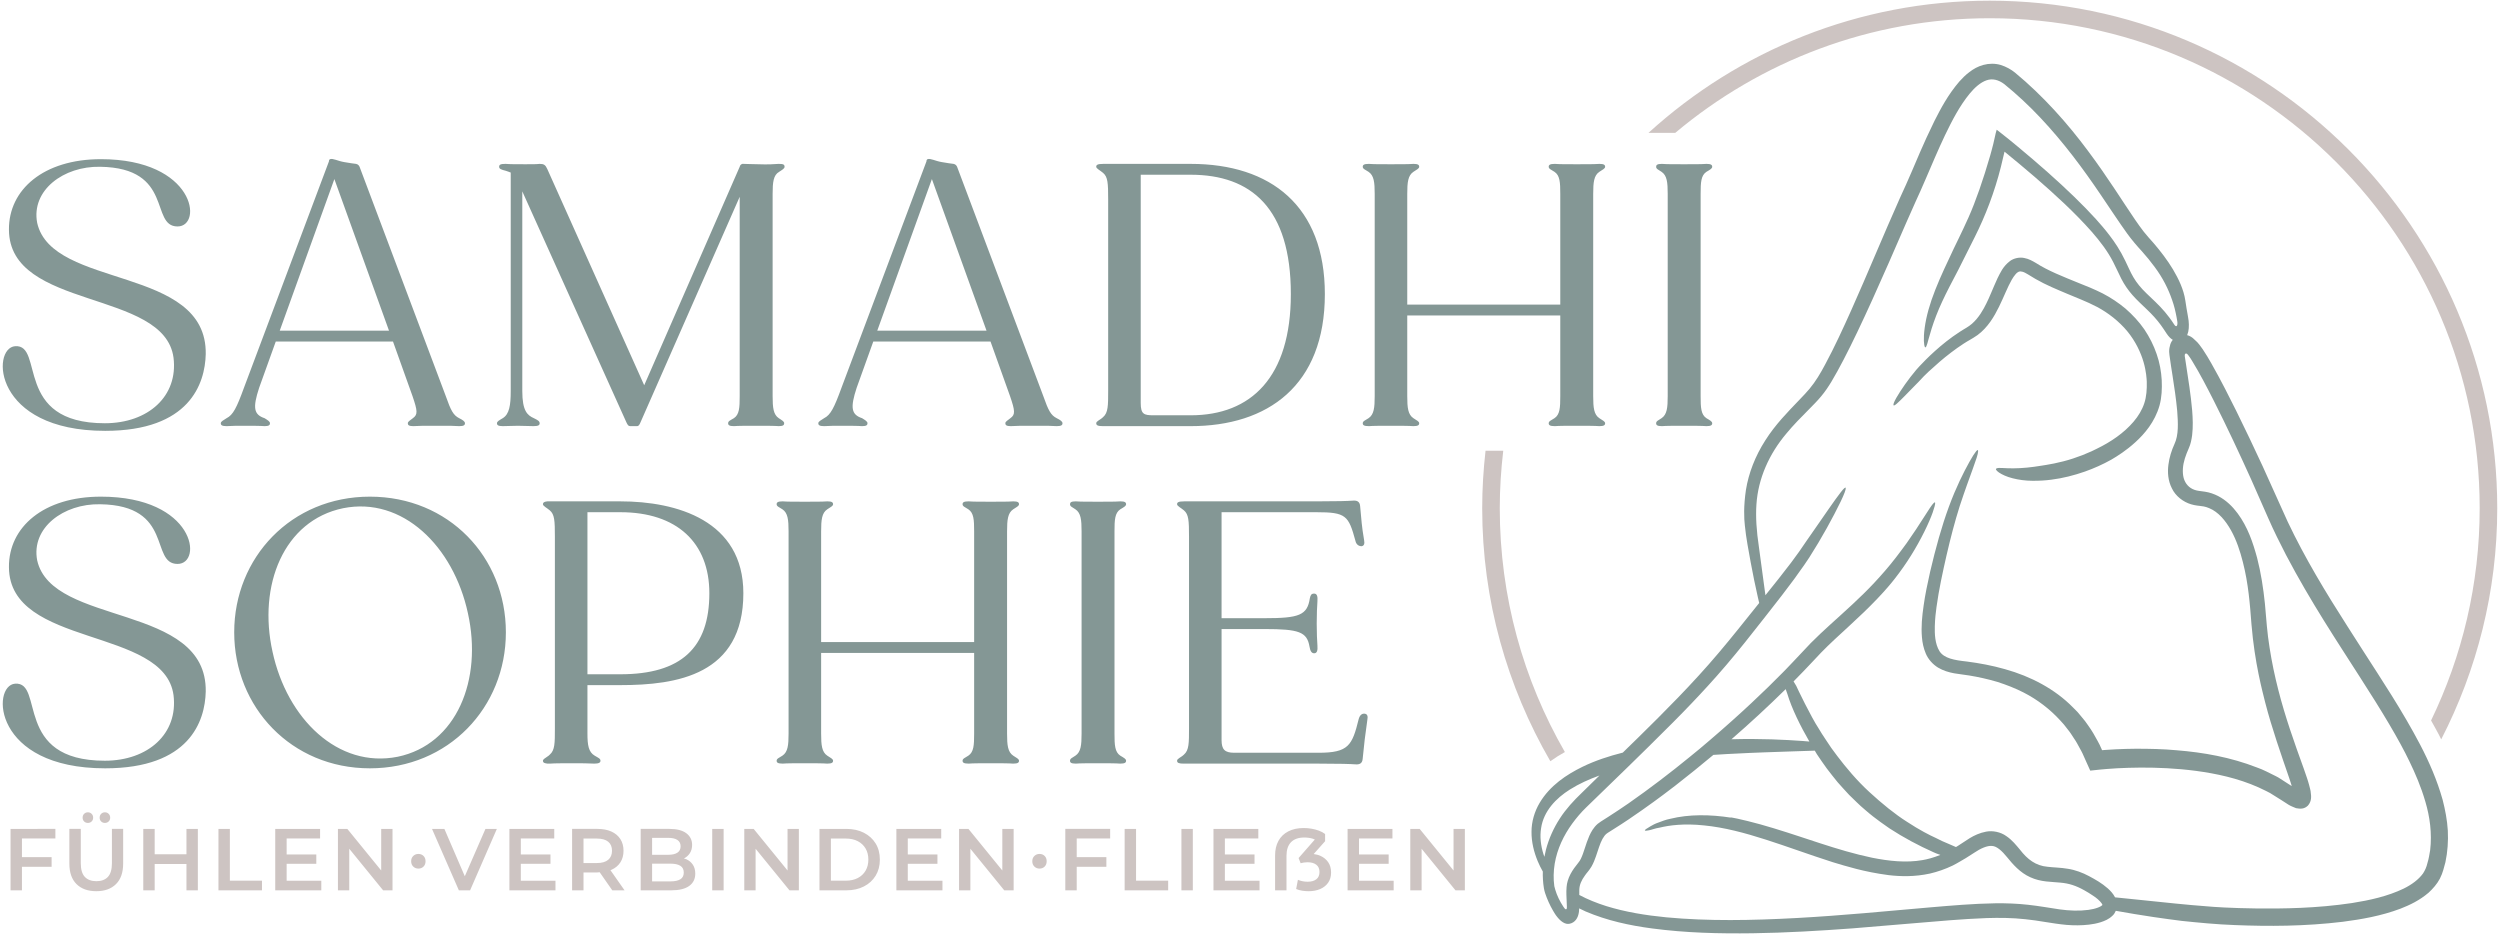
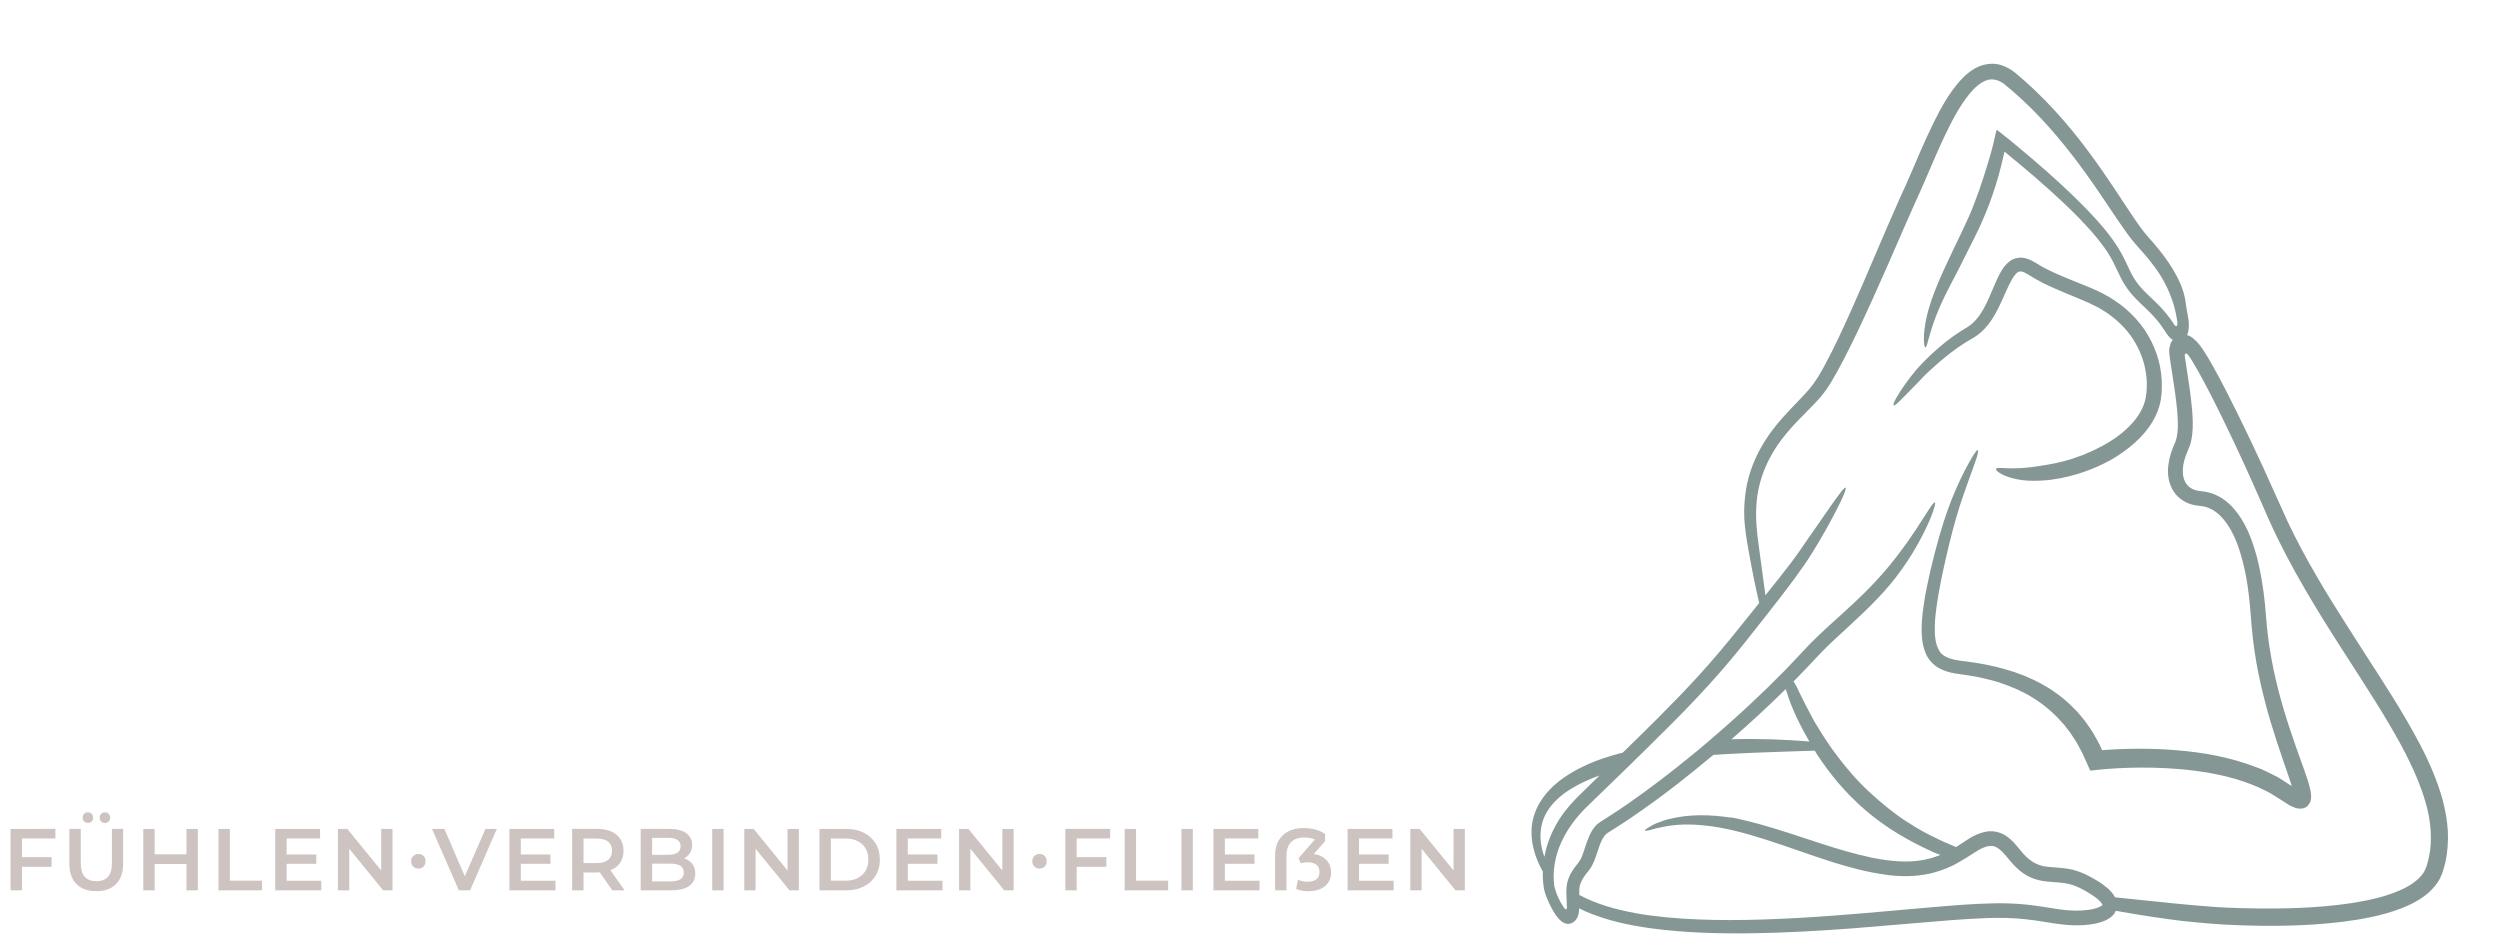
<svg xmlns="http://www.w3.org/2000/svg" id="Ebene_1" data-name="Ebene 1" version="1.1" viewBox="0 0 257.953 96.378">
  <defs>
    <style>
      .cls-1 {
        fill: #cdc4c2;
      }

      .cls-1, .cls-2 {
        stroke-width: 0px;
      }

      .cls-2 {
        fill: #849795;
      }
    </style>
  </defs>
-   <path class="cls-1" d="M153.28,46.508c-.221,1.948-.345,3.924-.345,5.929,0,9.509,2.579,18.413,7.03,26.107.514-.37,1.022-.683,1.501-.947-4.272-7.413-6.718-16.006-6.718-25.16,0-2.007.13-3.982.359-5.929h-1.827ZM257.669,52.437C257.669,23.562,234.177.071,205.302.071c-13.546,0-25.907,5.17-35.214,13.641h2.762c8.788-7.376,20.108-11.83,32.452-11.83,27.876,0,50.554,22.679,50.554,50.555,0,7.846-1.811,15.272-5.016,21.903.275.493.552.981.82,1.492.081.155.149.304.227.458,3.682-7.161,5.782-15.262,5.782-23.853" />
  <path class="cls-2" d="M199.04,38.306c.689-.636,1.446-1.304,2.273-1.931.41-.318.844-.615,1.285-.908.459-.306.862-.485,1.455-.9,1.071-.8,1.709-1.905,2.208-2.916.5-1.016.876-2.023,1.316-2.791.12-.209.253-.4.383-.551.135-.16.264-.249.356-.282.092-.032.191-.035.358.01.165.039.354.144.573.275l.779.471c1.085.627,2.202,1.076,3.277,1.533.781.342,1.968.77,3.078,1.355,1.133.602,2.264,1.48,3.119,2.513.853,1.035,1.398,2.211,1.677,3.182.281.975.316,1.733.33,2.023.021.765-.033,1.556-.255,2.215-.222.684-.615,1.332-1.112,1.913-.996,1.167-2.345,2.084-3.779,2.78-.175.085-.346.168-.553.269-.596.275-1.236.524-1.912.745-.675.222-1.331.384-1.952.512-.623.129-1.073.188-1.344.233-.981.164-1.93.263-2.868.269-.94.009-1.502-.104-1.718.004-.141.066-.07.206.246.43.319.211.789.438,1.408.591.619.159,1.306.255,2.042.26.737.006,1.387-.039,1.948-.114,1.182-.148,2.343-.444,3.477-.841.931-.332,1.839-.736,2.708-1.223.652-.383,1.545-.942,2.496-1.81.937-.856,1.992-2.066,2.482-3.773.237-.874.267-1.723.229-2.624-.051-.893-.212-1.808-.523-2.693-.304-.886-.733-1.746-1.27-2.543-.547-.791-1.209-1.502-1.933-2.135-.736-.618-1.538-1.147-2.374-1.581-.415-.219-.852-.397-1.268-.586-.41-.166-.817-.33-1.221-.494-1.624-.663-3.13-1.248-4.383-2.051-.336-.199-.746-.44-1.227-.523-.483-.102-1.068.029-1.448.31-.752.572-1.011,1.235-1.295,1.782-.513,1.122-.847,2.012-1.16,2.618-.318.645-.776,1.466-1.479,2.081-.177.153-.364.283-.571.409-.238.144-.481.284-.713.44-.472.302-.921.634-1.346.963-1.692,1.33-2.911,2.702-3.118,2.941-.414.488-.794.993-1.157,1.5-.36.509-.652.969-.888,1.373-.23.407-.332.662-.305.766.021.083.139.03.355-.159.214-.191.47-.438.77-.746.302-.309.613-.627.935-.955.212-.217.386-.395.569-.581.322-.356.666-.708,1.04-1.055M250.744,87.736c-.077.431-.136.869-.272,1.292-.108.464-.248.762-.463,1.1-.465.636-1.184,1.163-1.996,1.559-1.638.79-3.521,1.206-5.334,1.491-3.652.549-7.138.584-9.806.559-2.686-.034-4.54-.16-5.093-.216-2.23-.163-4.447-.41-6.64-.635-1.03-.108-1.995-.208-2.905-.297-.215-.411-.483-.676-.751-.923-.621-.547-1.28-.915-1.936-1.266-.651-.352-1.439-.647-2.187-.759-.754-.13-1.473-.128-2.086-.206-1.237-.103-2.09-.782-2.841-1.75-.405-.483-.817-1.01-1.421-1.416-.586-.429-1.417-.588-2.083-.459-1.342.255-2.193,1.05-2.923,1.476-.064.041-.126.075-.19.113-.269-.117-.539-.234-.81-.351-.428-.172-.847-.361-1.249-.578-.634-.282-1.726-.842-2.966-1.659-1.259-.792-2.618-1.901-3.904-3.085-1.291-1.183-2.419-2.535-3.317-3.72-.173-.234-.334-.452-.494-.668-.045-.06-.095-.128-.138-.187-.099-.149-.186-.278-.278-.417-.081-.121-.168-.251-.243-.363-.33-.476-.573-.888-.752-1.182-.81-1.227-2.206-4.137-2.329-4.423-.09-.15-.183-.305-.275-.457.68-.686,1.351-1.381,2.011-2.088.257-.274.509-.542.814-.866.882-.91,1.875-1.808,2.909-2.759,1.034-.948,2.009-1.877,2.888-2.8.881-.921,1.467-1.628,1.807-2.066,1.237-1.573,2.245-3.218,3.06-4.859.815-1.642,1.115-2.657,1.123-2.953-.005-.201-.19-.03-.552.509-.364.563-.834,1.289-1.42,2.195-.31.453-.631.923-.966,1.413-.358.472-.707.982-1.106,1.481-.782,1.017-1.54,1.864-2.215,2.592-1.425,1.53-3.01,2.927-4.618,4.386-.662.597-1.317,1.219-1.959,1.86l-1.838,1.948c-.23.246-.492.519-.771.807-.102.105-.216.219-.324.329-1.754,1.787-4.314,4.233-7.482,6.936-.349.298-.693.593-1.056.896-.329.275-.674.554-1.015.831-1.946,1.59-4.065,3.219-6.336,4.804-.675.452-1.347.926-2.047,1.361l-.523.333-.262.167c-.093.06-.226.159-.334.241-.425.374-.676.827-.867,1.252-.375.851-.549,1.706-.869,2.356-.04.077-.082.15-.123.218-.05.065-.071.109-.153.206-.139.171-.278.348-.412.538-.266.376-.519.812-.664,1.308-.066.208-.099.426-.119.64-.027.289-.026.569-.019.8l.024.608.026.653c0,.092.006.221-.097.243-.047-.006-.085-.04-.117-.074-.017-.017-.03-.037-.046-.055-.01-.011-.01-.012-.031-.043l-.084-.117c-.349-.522-.653-1.149-.824-1.733-.037-.125-.076-.25-.099-.369-.053-.381-.074-.766-.067-1.149.007-.395.044-.788.108-1.174.254-1.529.935-2.933,1.804-4.128.437-.597.911-1.157,1.428-1.659.538-.522,1.065-1.034,1.581-1.534.956-.925,1.866-1.808,2.731-2.65.74-.721,1.436-1.403,2.096-2.053,1.912-1.881,3.476-3.451,4.523-4.559.981-1.028,2.238-2.382,3.527-3.895,1.291-1.51,2.606-3.181,3.821-4.734.007-.008.013-.015.019-.023.162-.207.318-.406.476-.608,1.027-1.308,1.978-2.527,2.702-3.519.842-1.149,1.402-1.981,1.561-2.232.643-1.009,1.247-2.021,1.811-3.04.568-1.017,1.033-1.922,1.416-2.706.377-.787.555-1.26.533-1.42-.017-.128-.189.02-.517.442-.327.424-.719.966-1.181,1.632-.462.666-.941,1.358-1.44,2.077-.328.471-.598.858-.88,1.263-.504.761-1.042,1.522-1.625,2.295-.814,1.075-1.707,2.193-2.643,3.355-.011-.076-.021-.143-.032-.221-.195-1.451-.407-3.019-.636-4.715-.259-1.734-.349-3.149-.261-4.437.175-2.684,1.317-5.211,3.088-7.31.718-.874,1.526-1.685,2.355-2.522.413-.423.837-.837,1.24-1.326.402-.479.759-1.015,1.066-1.525,1.551-2.593,3.575-6.932,5.908-12.25.578-1.328,1.182-2.714,1.807-4.147.315-.71.635-1.43.96-2.161.338-.73.679-1.496,1.004-2.255.656-1.522,1.305-3.073,2.03-4.599.728-1.515,1.522-3.048,2.555-4.301.511-.62,1.113-1.152,1.728-1.362.602-.21,1.221-.064,1.825.387,1.273,1.031,2.59,2.255,3.752,3.497,2.362,2.506,4.395,5.246,6.222,7.952.922,1.35,1.788,2.692,2.712,3.974.452.627,1.016,1.289,1.494,1.802.488.542.939,1.095,1.346,1.652.831,1.113,1.413,2.273,1.802,3.419.208.573.344,1.16.457,1.767.031.156.054.272.071.408l.013.115.004.068c0,.091-.003.185-.044.266-.041.101-.164.06-.211-.006-.059-.062-.098-.135-.146-.204l-.189-.283-.229-.316c-.152-.207-.313-.404-.471-.594-.643-.76-1.33-1.361-1.9-1.916-.575-.553-1.02-1.094-1.35-1.659-.326-.551-.57-1.15-.837-1.693-.524-1.096-1.104-1.957-1.629-2.637-.522-.69-.998-1.218-1.412-1.686-1.269-1.402-3.02-3.098-4.978-4.833-.979-.868-2.007-1.747-3.048-2.611l-.978-.805c-.41-.324-.819-.646-1.226-.968-.141.417-.225,1-.355,1.479-.053.234-.138.533-.185.709l-.129.467c-.714,2.475-1.498,4.735-2.245,6.408-.751,1.675-1.355,2.845-1.514,3.197-.662,1.412-1.338,2.809-1.907,4.252-.574,1.44-.94,2.766-1.094,3.919-.159,1.154-.077,1.823.022,1.996.087.141.203-.133.367-.796.18-.662.421-1.478.794-2.444.372-.962.838-1.941,1.359-2.959.349-.669.636-1.219.937-1.796.546-1.088,1.105-2.202,1.687-3.361,1.085-2.156,2.04-4.628,2.697-7.247.115-.483.231-.972.348-1.463l.018-.064c.003-.028.01-.042.033-.013l.102.089c.48.395.961.793,1.444,1.191l1.573,1.333c2.077,1.8,4.119,3.669,5.866,5.649.869.995,1.637,2.01,2.199,3.107.293.554.528,1.119.84,1.729s.708,1.182,1.146,1.677c.484.553,1.017,1.025,1.494,1.491.538.509,1.016,1.032,1.439,1.609.104.145.212.287.307.44.168.254.394.635.618.847.101.101.203.173.305.236-.036.047-.077.091-.106.143-.122.192-.193.433-.237.689-.047.255-.034.569.001.741.055.383.11.77.166,1.159.047.299.095.6.142.904.189,1.211.377,2.452.49,3.691.092,1.231.162,2.495-.284,3.43-.299.653-.526,1.369-.624,2.138-.097.763-.048,1.625.358,2.422.378.808,1.178,1.416,1.99,1.653.204.051.41.113.613.13l.3.036.191.028c.256.021.5.105.739.195.959.384,1.715,1.303,2.275,2.303.564,1.015.935,2.148,1.217,3.262.58,2.248.735,4.421.888,6.412.333,4.049,1.143,6.955,1.418,8.083.694,2.686,1.629,5.324,2.507,7.886l.211.657c.004.014.008.027.009.041.003.042-.045.007-.06-.004l-.662-.425c-.303-.182-.572-.396-.903-.552-.653-.314-1.292-.676-1.973-.905-2.686-1.046-5.495-1.549-8.287-1.772-1.398-.129-2.796-.156-4.192-.155-.699.004-1.396.026-2.094.059-.632.03-1.688.114-1.391.09v-.005c-.009-.02.028.057-.062-.142-.123-.276-.244-.553-.4-.814-.286-.535-.588-1.061-.945-1.554-.214-.329-.455-.633-.72-.941-.13-.156-.263-.315-.401-.48-.151-.153-.308-.311-.472-.476-1.858-1.894-4.358-3.207-7.015-3.947-1.331-.38-2.648-.621-3.93-.787-1.283-.139-2.354-.323-2.827-1.068-.471-.766-.504-1.787-.483-2.58.021-.81.107-1.478.175-1.979.245-1.812.642-3.595,1.036-5.339.402-1.743.841-3.435,1.358-5.069,1.069-3.253,1.885-5.086,1.898-5.647.027-.364-.281-.017-.893,1.074-.605,1.093-1.379,2.616-2.119,4.631-.745,2.022-1.361,4.259-1.934,6.697-.272,1.229-.523,2.391-.676,3.516-.164,1.119-.265,2.193-.174,3.25.044.552.157,1.129.402,1.699.242.577.713,1.103,1.255,1.438,1.117.66,2.276.649,3.21.815.982.161,1.952.379,2.9.659.94.3,1.859.656,2.728,1.102,1.429.73,2.702,1.709,3.766,2.868.276.281.523.588.758.905.253.302.464.637.678.969.229.321.409.676.599,1.024.092.176.199.343.278.526l.287.642c.084.186.169.375.506,1.124.324-.035.656-.07.995-.107.231-.02.467-.042.708-.063.346-.024.706-.048,1.08-.074.75-.037,1.557-.064,2.416-.07,1.718-.005,3.646.067,5.717.34,2.063.279,4.297.743,6.443,1.699.523.267,1.07.47,1.592.834.265.166.531.332.799.5l.738.475c.253.149.5.231.747.339.456.083.843.1,1.218-.259.277-.321.399-.691.305-1.294-.005-.268-.123-.592-.189-.89-.076-.292-.14-.455-.211-.689-.115-.332-.23-.666-.346-1.001-.939-2.594-1.893-5.256-2.612-8.087-.362-1.412-.666-2.859-.895-4.335-.245-1.488-.341-2.948-.482-4.547-.163-1.572-.401-3.16-.809-4.739-.429-1.568-.962-3.171-2.011-4.583-.519-.698-1.176-1.354-2.014-1.785-.418-.211-.872-.372-1.34-.443-.537-.079-.755-.082-1.07-.186-.578-.195-.974-.635-1.14-1.23-.153-.601-.095-1.316.12-2.007.108-.355.242-.672.403-1.048.209-.458.288-.913.351-1.356.104-.884.068-1.725.004-2.549-.141-1.645-.402-3.232-.641-4.811l-.126-.819c-.006-.088.002-.204.091-.249.095-.029.18.05.237.117.013.004.105.142.179.248l.117.17.149.243c.799,1.301,1.515,2.693,2.212,4.062,1.388,2.75,2.67,5.495,3.878,8.167.593,1.345,1.176,2.668,1.748,3.967.577,1.318,1.205,2.58,1.838,3.802,2.561,4.876,5.339,9.02,7.607,12.576,2.288,3.546,4.074,6.516,5.135,8.743.576,1.189,1.184,2.58,1.635,4.135.46,1.549.704,3.283.495,5.024M165.037,80.016l-1.844,1.809c-.794.758-1.626,1.655-2.253,2.635-.638.986-1.13,2.075-1.428,3.216-.057.228-.11.474-.158.731-.032-.089-.068-.179-.097-.268-.283-.897-.385-1.826-.244-2.694.263-1.768,1.554-3.088,2.957-3.973.976-.615,2.017-1.077,3.067-1.456M186.012,76.456c-1.816-.128-4.279-.263-7.356-.179,1.917-1.665,3.784-3.388,5.593-5.171.059.158.119.314.17.484.462,1.545,1.374,3.368,2.275,4.924-.22-.02-.439-.039-.682-.058M162.953,92.343v-.518c.015-.536.219-.996.593-1.507.176-.261.394-.458.659-.893.22-.38.351-.739.471-1.08.232-.674.409-1.309.669-1.782.128-.235.271-.42.419-.539l.123-.089.206-.13.406-.257c1.08-.675,2.061-1.344,2.919-1.95,1.722-1.205,2.951-2.163,3.434-2.53,1.331-1.035,2.642-2.095,3.936-3.177.501-.034.972-.063,1.408-.088,1.84-.104,3.111-.142,3.805-.173,2.293-.088,4.045-.131,5.252-.177.069.119.141.24.211.36.321.506.685.986,1.027,1.479.358.483.743.945,1.115,1.414.286.333.714.792,1.19,1.311.513.485,1.052,1.055,1.632,1.53,1.125.992,2.272,1.732,2.534,1.927,1.449.946,2.98,1.764,4.548,2.464.096.04.188.085.303.128.128.046.267.096.399.144-.742.298-1.381.458-1.851.537-1.681.294-3.445.104-5.213-.25-1.773-.37-3.561-.907-5.416-1.511-.061-.021-.125-.041-.185-.061-.769-.244-2.64-.887-4.526-1.462-1.883-.582-3.794-1.027-4.521-1.145.061.022.094.033.162.057-2.231-.354-4.406-.364-6.317.108-.48.092-.877.258-1.218.384-.344.114-.611.261-.819.384-.421.239-.613.381-.587.434.022.047.164.041.419-.015.261-.04.608-.201,1.117-.277.983-.24,2.508-.447,4.568-.227,4.157.407,8.452,2.251,13.299,3.8,1.363.408,3.216.999,5.731,1.328,1.254.15,2.714.181,4.283-.16.778-.183,1.571-.456,2.343-.826.238-.116.472-.256.707-.389.436-.246.864-.506,1.281-.783.081-.054.166-.104.246-.158.627-.427,1.328-.747,1.831-.693.48.025,1,.484,1.56,1.175.548.678,1.32,1.586,2.384,2.054,1.088.507,2.215.461,3.087.554.912.08,1.613.309,2.464.781.301.165.589.343.863.528.101.067.206.133.3.203.173.132.34.271.465.408.132.127.231.292.248.334.018.036.006.04.004.062-.003.005-.01.016-.04.041-.044.035-.103.076-.177.116-.067.035-.144.068-.224.099-.284.111-.634.194-.994.241-.935.127-1.956.089-2.965-.051-1.04-.154-2.14-.353-3.26-.475-1.123-.126-2.265-.168-3.393-.153-2.26.035-4.493.232-6.744.423-4.498.394-9.062.839-13.719,1.095-4.656.254-9.171.335-13.472-.07-2.146-.208-4.241-.552-6.198-1.159-.976-.309-1.914-.684-2.782-1.148M252.569,85.693c-.067-1.086-.272-2.139-.533-3.162-.569-2.027-1.393-3.916-2.316-5.682-1.852-3.534-3.97-6.698-5.879-9.678-.526-.823-1.064-1.663-1.598-2.498-2.259-3.527-4.424-7.098-6.196-10.841l-2.589-5.737c-.883-1.914-1.791-3.815-2.723-5.705-.689-1.377-1.516-3.048-2.57-4.904-.273-.475-.527-.917-.889-1.454-.248-.32-.402-.622-.847-.993-.233-.248-.495-.387-.763-.461.006-.01.013-.016.018-.027.081-.192.133-.423.154-.674.023-.251.013-.517-.015-.785-.017-.155-.04-.308-.071-.458-.109-.511-.172-1.061-.269-1.63-.171-1.152-.699-2.233-1.274-3.208-.589-.977-1.274-1.865-1.994-2.706l-.55-.621-.476-.569c-.31-.404-.613-.824-.91-1.26-1.179-1.715-2.78-4.323-4.852-7.088-2.062-2.779-4.614-5.664-7.51-8.053-.411-.335-.915-.617-1.478-.794-.573-.172-1.221-.164-1.782-.01-.57.149-1.049.43-1.446.736-.412.303-.739.645-1.048.984-1.184,1.384-1.922,2.805-2.56,4.055-1.237,2.517-1.981,4.414-2.307,5.138-.413.97-.825,1.881-1.272,2.851l-1.268,2.891-2.477,5.775c-.831,1.918-1.672,3.831-2.563,5.71-.449.936-.904,1.87-1.394,2.771-.486.917-.993,1.772-1.612,2.509-.305.365-.641.717-1.055,1.148-1.176,1.226-2.48,2.546-3.511,4.179-1.041,1.62-1.718,3.379-1.994,5.09-.256,1.714-.2,2.959-.114,3.694.134,1.353.386,2.559.603,3.802.228,1.228.473,2.429.739,3.599.047.208.093.398.138.59-.09.112-.179.222-.27.336-1.269,1.579-2.553,3.21-3.902,4.798-2.68,3.178-5.663,6.149-8.311,8.751-.367.358-.742.723-1.115,1.086l-.474.466c-1.427.362-2.832.817-4.167,1.468-1.634.803-3.34,1.915-4.415,3.718-.529.889-.841,1.944-.839,2.995-.007,1.053.248,2.077.641,3.025.149.365.331.718.526,1.067-.007.263-.006.534.013.814.013.3.05.588.1.917.066.364.175.661.295.968.117.306.257.603.408.905.078.149.156.3.247.45.043.075.086.152.137.227l.075.115c.043.057.076.134.133.191.394.526.88.915,1.375.796.527-.118.857-.566.943-1.212.017-.123.022-.247.027-.371.219.11.438.218.658.317,2.224.951,4.554,1.45,6.876,1.756,3.454.459,6.917.543,10.363.496,3.447-.05,6.882-.253,10.306-.506,0,0,2.669-.223,6.783-.566,2.051-.169,4.468-.399,7.062-.496,1.298-.039,2.633-.032,3.986.118,1.372.128,2.718.446,4.263.587.758.061,1.529.063,2.313-.029.392-.046.788-.12,1.191-.246.403-.137.814-.28,1.231-.68.151-.135.255-.311.336-.499,1.243.223,2.52.438,3.858.637,1.092.162,1.995.283,2.944.403,1.74.18,3.597.364,5.477.431,3.463.141,7.216.134,11.13-.338,1.955-.255,3.956-.601,5.952-1.349.992-.384,1.995-.872,2.906-1.648.443-.409.868-.878,1.175-1.461.32-.63.415-1.15.567-1.682.231-1.085.303-2.192.249-3.279" />
-   <path class="cls-2" d="M176.07,43.149c-.56-.373-.597-1.083-.597-2.277v-20.865c0-1.194.037-1.903.597-2.277.374-.224.597-.336.597-.522,0-.187-.112-.299-.597-.299-.448.038-1.306.038-2.314.038s-1.866,0-2.277-.038c-.485,0-.597.112-.597.299,0,.224.224.298.56.522.56.374.634,1.083.634,2.277v20.865c0,1.194-.074,1.904-.634,2.277-.336.224-.56.298-.56.522,0,.187.112.299.597.299.411-.037,1.269-.037,2.277-.037s1.866,0,2.314.037c.485,0,.597-.112.597-.299,0-.186-.223-.298-.597-.522M165.022,43.149c-.56-.373-.634-1.083-.634-2.277v-20.865c0-1.194.074-1.903.634-2.277.336-.224.597-.336.597-.522,0-.187-.112-.299-.597-.299-.448.038-1.344.038-2.314.038-1.045,0-1.866,0-2.277-.038-.522,0-.634.112-.634.299,0,.224.261.298.597.522.56.374.597,1.083.597,2.277v11.422h-15.789v-11.422c0-1.194.075-1.903.635-2.277.336-.224.597-.336.597-.522,0-.187-.112-.299-.597-.299-.448.038-1.344.038-2.314.038-1.045,0-1.867,0-2.277-.038-.523,0-.635.112-.635.299,0,.224.262.298.598.522.559.374.634,1.083.634,2.277v20.865c0,1.194-.075,1.904-.634,2.277-.336.224-.598.298-.598.522,0,.187.112.299.635.299.41-.037,1.232-.037,2.277-.037.97,0,1.866,0,2.314.037.485,0,.597-.112.597-.299,0-.186-.261-.298-.597-.522-.56-.373-.635-1.083-.635-2.277v-8.324h15.789v8.324c0,1.194-.037,1.904-.597,2.277-.336.224-.597.298-.597.522,0,.187.112.299.634.299.411-.037,1.232-.037,2.277-.037.97,0,1.866,0,2.314.037.485,0,.597-.112.597-.299,0-.186-.261-.298-.597-.522M122.852,42.85h-3.844c-.971,0-1.307-.112-1.307-1.269v-23.552h5.151c6.233,0,10.339,3.434,10.339,12.317,0,8.585-4.106,12.504-10.339,12.504M113.857,16.909c-.635,0-.747.112-.747.299,0,.186.411.373.709.634.486.411.523,1.045.523,2.725v19.745c0,1.53,0,2.277-.523,2.725-.298.298-.709.41-.709.634s.187.299.709.299h9.033c7.95,0,13.848-4.18,13.848-13.624,0-9.07-5.562-13.437-13.848-13.437h-8.995ZM96.154,18.477l5.636,15.639h-11.272l5.636-15.639ZM109.031,43.149c-.597-.299-.858-.784-1.381-2.277l-8.883-23.627c-.038-.112-.15-.298-.374-.336-.224-.037-.671-.074-1.231-.186-.672-.112-1.157-.411-1.456-.299-.075.037-.112.112-.112.224l-8.771,23.366c-.747,2.052-1.12,2.799-1.792,3.135-.336.224-.597.336-.597.522,0,.187.112.299.597.299.448-.037,1.194-.037,1.68-.037.97,0,1.829,0,2.239.037.448,0,.56-.112.56-.299,0-.186-.261-.336-.56-.522-1.12-.373-1.232-1.083-.56-3.135l1.717-4.778h12.094l2.015,5.636c.523,1.53.56,1.904.037,2.277-.261.224-.522.336-.522.522,0,.187.112.299.56.299.448-.037,1.082-.037,2.351-.037,1.531,0,1.941,0,2.389.037.485,0,.597-.112.597-.299,0-.186-.224-.336-.597-.522M80.355,43.149c-.56-.373-.635-1.083-.635-2.277v-20.865c0-1.194.075-1.941.672-2.277.336-.224.56-.336.56-.522,0-.224-.112-.299-.597-.299-.448.038-1.158.075-2.128.038-.672,0-1.157-.038-1.493-.038-.224-.037-.373.112-.411.299l-9.853,22.544-10.004-22.32c-.186-.411-.336-.523-.783-.523-.299.038-.747.038-1.456.038-.933,0-1.642,0-2.053-.038-.523,0-.672.075-.672.299s.224.298.672.41c.187.075.373.112.523.187v22.544c0,1.493-.15,2.389-.822,2.8-.373.224-.597.336-.597.522,0,.187.112.299.597.299.411,0,1.008-.037,1.568-.037.597,0,1.12.037,1.605.037.523,0,.635-.112.635-.299,0-.224-.224-.336-.598-.522-.672-.299-1.194-.747-1.194-2.8v-20.603l10.75,23.851c.112.224.186.373.373.373h.709c.187,0,.261-.149.373-.411l10.227-23.253v20.566c0,1.194-.037,1.904-.597,2.277-.373.224-.597.298-.597.522,0,.187.112.299.597.299.448-.037,1.269-.037,2.314-.037.971,0,1.867,0,2.315.037.447,0,.559-.112.559-.299,0-.186-.224-.298-.559-.522M34.501,18.477l5.636,15.639h-11.272l5.636-15.639ZM47.378,43.149c-.597-.299-.858-.784-1.381-2.277l-8.883-23.627c-.038-.112-.15-.298-.374-.336-.224-.037-.671-.074-1.231-.186-.672-.112-1.157-.411-1.456-.299-.075.037-.112.112-.112.224l-8.771,23.366c-.747,2.052-1.12,2.799-1.792,3.135-.336.224-.597.336-.597.522,0,.187.112.299.597.299.448-.037,1.194-.037,1.68-.037.97,0,1.829,0,2.239.037.448,0,.56-.112.56-.299,0-.186-.261-.336-.56-.522-1.12-.373-1.232-1.083-.56-3.135l1.717-4.778h12.094l2.015,5.636c.523,1.53.56,1.904.038,2.277-.262.224-.523.336-.523.522,0,.187.112.299.56.299.448-.037,1.082-.037,2.351-.037,1.531,0,1.941,0,2.389.037.485,0,.597-.112.597-.299,0-.186-.224-.336-.597-.522M10.404,16.424c-5.897,0-9.518,3.135-9.481,7.278.038,8.324,16.05,6.122,16.983,13.214.486,3.956-2.612,6.755-7.091,6.755-9.481,0-6.196-8.174-9.257-7.95-2.464.187-2.314,8.734,9.294,8.734,8.697,0,10.302-4.852,10.376-7.913.15-9.182-15.863-6.681-17.393-13.549-.635-3.359,2.725-5.86,6.494-5.785,7.652.112,5.114,6.158,7.988,6.158,2.65,0,1.829-6.942-7.913-6.942M140.824,73.64c-.298-.037-.522.149-.634.56-.672,2.725-1.046,3.471-4.144,3.471h-8.696c-.971,0-1.307-.336-1.307-1.306v-11.459h4.442c3.546,0,4.367.299,4.628,1.792.075.485.224.709.486.709.298,0,.373-.299.336-.784-.038-.56-.075-1.269-.075-2.277s.037-1.754.075-2.314c.037-.485-.038-.784-.336-.784s-.374.149-.448.485c-.262,1.755-1.12,2.053-4.666,2.053h-4.442v-10.936h9.78c3.06,0,3.321.336,4.031,2.949.074.373.336.56.634.56.261-.038.336-.262.261-.635-.261-1.53-.261-1.978-.41-3.509-.037-.447-.299-.597-.747-.559-.522.037-1.567.074-3.769.074h-13.624c-.635,0-.747.112-.747.299,0,.186.411.373.71.634.485.411.522,1.045.522,2.725v19.745c0,1.53,0,2.277-.522,2.725-.299.298-.71.41-.71.634s.187.299.672.299h13.922c2.24,0,3.285.037,3.808.075.448.037.709-.112.746-.56.149-1.531.261-2.501.485-4.031.075-.374,0-.598-.261-.635M115.593,77.97c-.56-.373-.598-1.083-.598-2.277v-20.865c0-1.194.038-1.903.598-2.277.373-.224.597-.336.597-.522,0-.187-.112-.299-.597-.299-.448.038-1.307.038-2.314.038s-1.867,0-2.277-.038c-.486,0-.598.112-.598.299,0,.224.224.298.56.522.56.374.635,1.083.635,2.277v20.865c0,1.194-.075,1.904-.635,2.277-.336.224-.56.298-.56.522,0,.187.112.299.598.299.41-.037,1.269-.037,2.277-.037s1.866,0,2.314.037c.485,0,.597-.112.597-.299,0-.186-.224-.298-.597-.522M104.544,77.97c-.559-.373-.634-1.083-.634-2.277v-20.865c0-1.194.075-1.903.634-2.277.336-.224.598-.336.598-.522,0-.187-.112-.299-.598-.299-.447.038-1.343.038-2.314.038-1.045,0-1.866,0-2.277-.038-.522,0-.634.112-.634.299,0,.224.261.298.597.522.56.374.597,1.083.597,2.277v11.422h-15.788v-11.422c0-1.194.074-1.903.634-2.277.336-.224.598-.336.598-.522,0-.187-.112-.299-.598-.299-.448.038-1.343.038-2.314.038-1.045,0-1.866,0-2.277-.038-.522,0-.634.112-.634.299,0,.224.261.298.597.522.56.374.635,1.083.635,2.277v20.865c0,1.194-.075,1.904-.635,2.277-.336.224-.597.298-.597.522,0,.187.112.299.634.299.411-.037,1.232-.037,2.277-.037.971,0,1.866,0,2.314.037.486,0,.598-.112.598-.299,0-.186-.262-.298-.598-.522-.56-.373-.634-1.083-.634-2.277v-8.324h15.788v8.324c0,1.194-.037,1.904-.597,2.277-.336.224-.597.298-.597.522,0,.187.112.299.634.299.411-.037,1.232-.037,2.277-.037.971,0,1.867,0,2.314.037.486,0,.598-.112.598-.299,0-.186-.262-.298-.598-.522M60.613,69.572v-16.722h3.397c5.822,0,9.182,3.135,9.182,8.361,0,5.636-2.912,8.361-9.182,8.361h-3.397ZM56.47,51.73c-.373.038-.448.15-.448.299,0,.186.411.373.709.634.486.411.523,1.045.523,2.725v19.782c0,1.493,0,2.24-.523,2.688-.074.075-.149.149-.224.186-.261.187-.485.299-.485.448,0,.15.075.224.261.262.112.037.224.037.374.037h.112c.448-.037,1.231-.037,2.165-.037,1.007,0,1.866,0,2.388.037.486,0,.635-.112.635-.299,0-.224-.224-.298-.597-.522-.635-.373-.747-1.083-.747-2.277v-5.002h3.397c5.822,0,12.69-1.045,12.69-9.48,0-7.503-6.868-9.481-12.69-9.481h-7.54ZM41.037,78.082c-6.159,1.232-11.422-3.919-12.915-10.824-1.53-6.868,1.157-13.55,7.278-14.819,6.122-1.231,11.385,3.92,12.878,10.825,1.53,6.868-1.157,13.549-7.241,14.818M38.163,51.245c-8.1,0-13.997,6.271-13.997,13.997s5.897,14.034,13.997,14.034,14.034-6.27,14.034-14.034-5.898-13.997-14.034-13.997M10.404,51.245c-5.897,0-9.518,3.135-9.481,7.278.038,8.324,16.05,6.122,16.983,13.214.486,3.956-2.612,6.755-7.091,6.755-9.481,0-6.196-8.174-9.257-7.95-2.464.187-2.314,8.734,9.294,8.734,8.697,0,10.302-4.852,10.376-7.913.15-9.182-15.863-6.681-17.393-13.549-.635-3.359,2.725-5.86,6.494-5.785,7.652.112,5.114,6.158,7.988,6.158,2.65,0,1.829-6.942-7.913-6.942" />
  <path class="cls-1" d="M51.266,85.527l-2.761,6.338h-1.159l-2.771-6.338h1.277l2.107,4.886,2.13-4.886h1.177ZM43.166,88.11c-.205,0-.38.07-.525.208-.145.139-.217.32-.217.544,0,.229.072.413.217.552.145.139.32.208.525.208.217,0,.395-.069.534-.208.139-.139.208-.323.208-.552,0-.224-.069-.405-.208-.544-.139-.138-.317-.208-.534-.208M52.561,85.527v6.338h4.754v-.987h-3.577v-1.747h3.06v-.969h-3.06v-1.648h3.45v-.987h-4.627ZM62.755,86.849c-.263-.217-.654-.325-1.172-.325h-1.377v2.526h1.377c.518,0,.909-.112,1.172-.335.263-.224.393-.535.393-.933,0-.404-.13-.715-.393-.933M63.081,89.752c-.03.013-.068.017-.098.03l1.46,2.084h-1.266l-1.302-1.868c-.082.004-.152.021-.238.021h-1.431v1.847h-1.177v-6.339h2.608c.562,0,1.043.091,1.444.272.401.181.711.441.929.779.216.338.325.739.325,1.204s-.109.864-.325,1.2c-.218.334-.528.592-.929.77M19.238,85.527v2.616h-3.278v-2.616h-1.177v6.338h1.177v-2.716h3.278v2.716h1.177v-6.338h-1.177ZM39.332,85.527v4.291l-3.495-4.291h-.969v6.338h1.168v-4.291l3.495,4.291h.969v-6.338h-1.168ZM10.825,84.911c.151,0,.279-.049.384-.149.106-.1.159-.231.159-.394s-.053-.296-.159-.399c-.105-.102-.233-.154-.384-.154s-.28.052-.385.154c-.106.103-.158.236-.158.399s.052.294.158.394c.105.1.234.149.385.149M1.088,85.527v6.338h1.177v-2.427h3.06v-.996h-3.06v-1.928h3.45v-.987H1.088ZM9.068,84.911c.151,0,.279-.049.384-.149.106-.1.159-.231.159-.394s-.053-.296-.159-.399c-.105-.102-.233-.154-.384-.154s-.28.052-.385.154c-.106.103-.158.236-.158.399s.052.294.158.394c.105.1.234.149.385.149M11.549,89.058c0,.652-.139,1.126-.417,1.422-.277.295-.673.443-1.186.443s-.91-.148-1.191-.443c-.281-.296-.42-.77-.42-1.422v-3.531h-1.178v3.576c0,.924.246,1.63.738,2.119.492.489,1.173.733,2.042.733.864,0,1.541-.244,2.033-.733s.738-1.195.738-2.119v-3.576h-1.159v3.531ZM28.399,85.527v6.338h4.754v-.987h-3.577v-1.747h3.061v-.969h-3.061v-1.648h3.45v-.987h-4.627ZM22.541,85.527v6.338h4.491v-.996h-3.314v-5.342h-1.177ZM73.488,91.865h1.177v-6.338h-1.177v6.338ZM125.207,85.527v6.338h4.754v-.987h-3.577v-1.747h3.06v-.969h-3.06v-1.648h3.45v-.987h-4.627ZM116.042,85.527v6.338h4.491v-.996h-3.314v-5.342h-1.177ZM136.241,88.307c-.214-.097-.449-.151-.694-.186l1.179-1.326v-.743c-.181-.138-.394-.253-.639-.344-.244-.09-.501-.158-.77-.204-.268-.045-.535-.067-.8-.067-.616,0-1.146.114-1.59.344-.444.229-.782.555-1.014.978-.232.422-.348.923-.348,1.503v3.603h1.177v-3.576c0-.604.155-1.067.466-1.391.311-.321.768-.483,1.372-.483.314,0,.608.042.882.126.07.022.135.054.203.081l-1.674,1.911.209.535c.102-.031.215-.055.339-.073.124-.018.249-.027.376-.027.38,0,.68.084.9.254.221.169.331.419.331.751s-.108.583-.326.751c-.217.17-.519.254-.905.254-.181,0-.358-.018-.53-.054-.172-.036-.327-.085-.466-.145l-.181.951c.187.078.389.135.607.172.217.036.443.054.679.054.452,0,.852-.076,1.199-.226.347-.151.621-.37.82-.657.199-.286.299-.635.299-1.046,0-.422-.1-.776-.299-1.064-.199-.286-.467-.505-.802-.656M121.9,91.865h1.177v-6.338h-1.177v6.338ZM139.046,85.527v6.338h4.754v-.987h-3.576v-1.747h3.059v-.969h-3.059v-1.648h3.449v-.987h-4.627ZM149.979,85.527v4.291l-3.496-4.291h-.968v6.338h1.168v-4.291l3.495,4.291h.969v-6.338h-1.168ZM107.255,88.11c-.205,0-.38.07-.525.208-.145.139-.217.32-.217.544,0,.229.072.413.217.552.145.139.32.208.525.208.217,0,.395-.069.534-.208.139-.139.208-.323.208-.552,0-.224-.069-.405-.208-.544-.139-.138-.317-.208-.534-.208M92.489,85.527v6.338h4.754v-.987h-3.577v-1.747h3.06v-.969h-3.06v-1.648h3.45v-.987h-4.627ZM109.92,85.527v6.338h1.177v-2.427h3.06v-.996h-3.06v-1.928h3.45v-.987h-4.627ZM81.26,85.527v4.291l-3.496-4.291h-.968v6.338h1.168v-4.29l3.495,4.29h.969v-6.338h-1.168ZM89.313,89.837c.19-.326.285-.707.285-1.141,0-.441-.095-.822-.285-1.145-.19-.323-.46-.576-.806-.757-.348-.181-.759-.271-1.236-.271h-1.539v4.346h1.539c.477,0,.888-.091,1.236-.272.346-.181.616-.434.806-.76M89.136,85.925c.519.266.924.634,1.213,1.105.29.47.435,1.026.435,1.666,0,.634-.145,1.188-.435,1.661-.289.474-.694.844-1.213,1.109-.519.266-1.123.399-1.811.399h-2.771v-6.338h2.771c.688,0,1.292.132,1.811.398M103.421,85.527v4.291l-3.496-4.291h-.968v6.338h1.168v-4.291l3.495,4.291h.969v-6.338h-1.168ZM70.199,90.724c.236-.144.353-.377.353-.697,0-.314-.117-.544-.353-.692-.235-.148-.573-.222-1.014-.222h-1.901v1.829h1.901c.441,0,.779-.073,1.014-.218M67.284,86.451v1.747h1.666c.41,0,.725-.072.945-.217.221-.145.331-.362.331-.652,0-.296-.11-.516-.331-.661-.22-.145-.535-.217-.945-.217h-1.666ZM70.815,88.655c.284.131.508.319.674.566.166.248.25.556.25.924,0,.543-.209.966-.625,1.268-.417.301-1.035.452-1.856.452h-3.151v-6.338h2.97c.76,0,1.34.149,1.738.448.398.299.598.699.598,1.2,0,.338-.079.627-.236.864-.152.232-.356.409-.607.538.082.025.168.043.245.078" />
</svg>